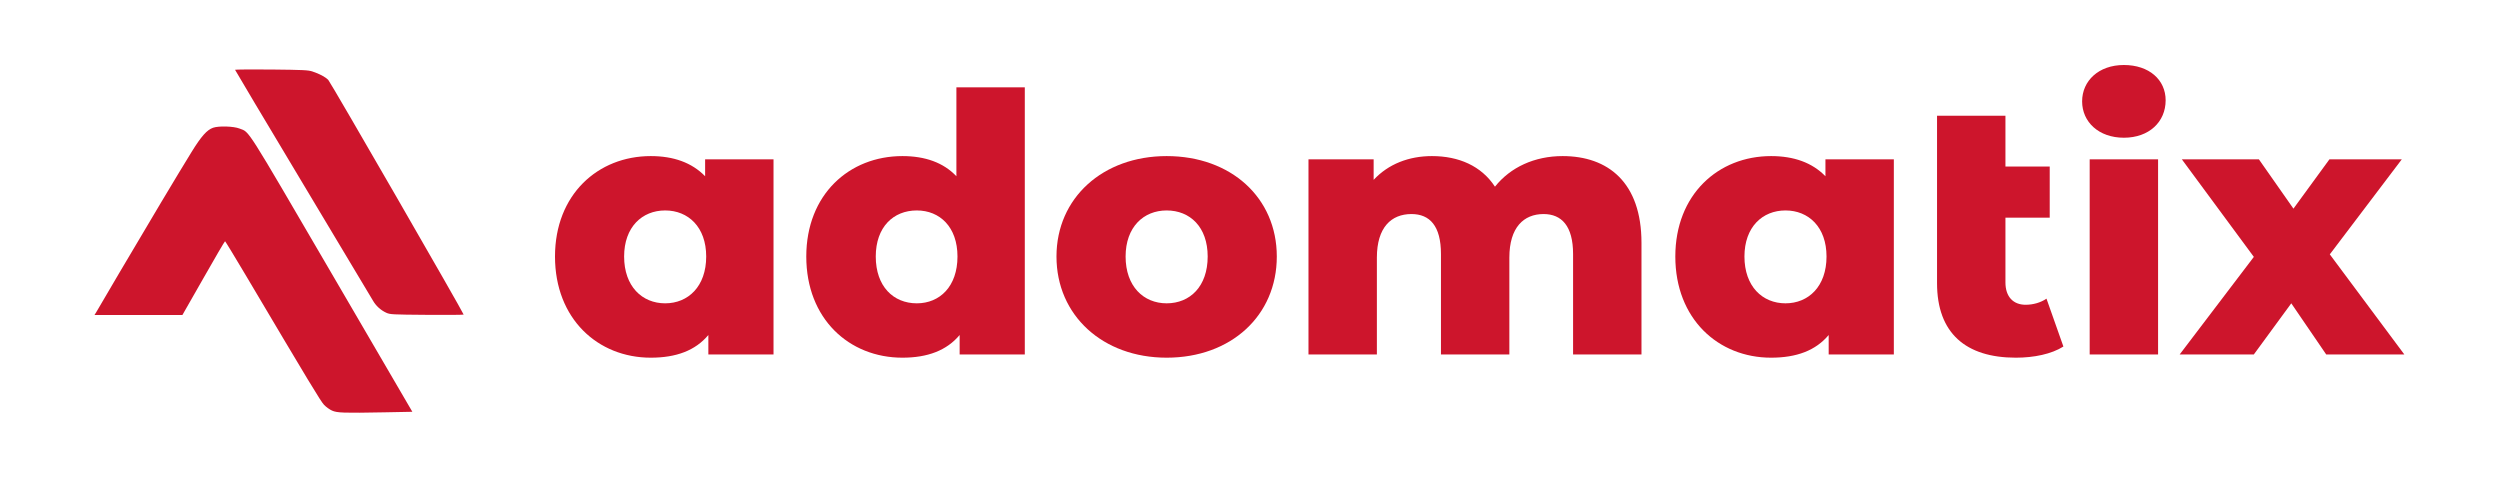
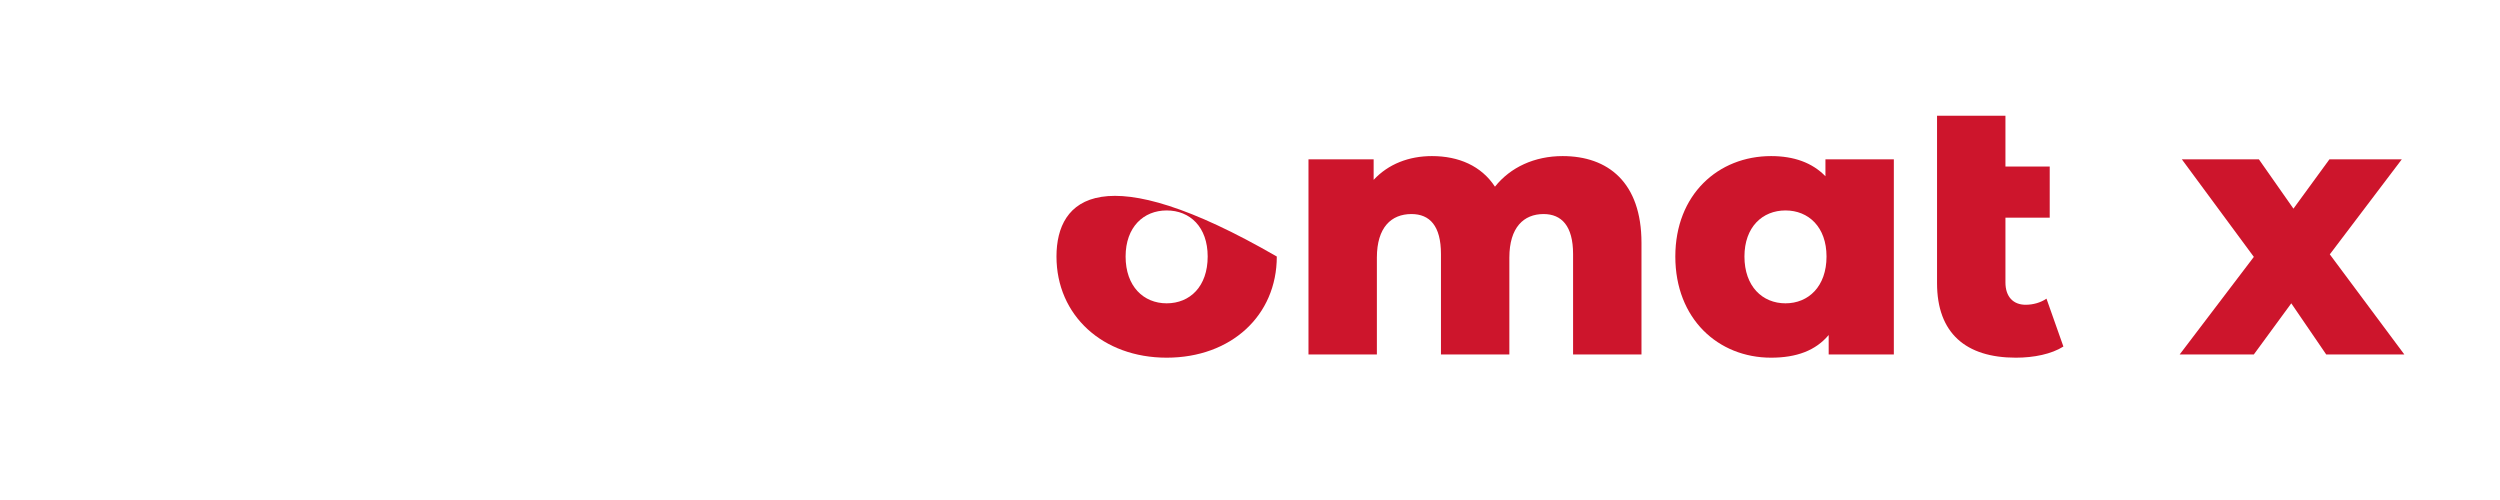
<svg xmlns="http://www.w3.org/2000/svg" width="100%" height="100%" viewBox="0 0 500 100" version="1.1" xml:space="preserve" style="fill-rule:evenodd;clip-rule:evenodd;stroke-linejoin:round;stroke-miterlimit:2;">
  <g id="Logo">
    <g id="Text" transform="matrix(1,0,0,1,-35.876,23.22)">
-       <path d="M176.9,8.645L176.9,12.029C174.236,9.293 170.564,7.997 166.028,7.997C155.444,7.997 146.876,15.701 146.876,28.085C146.876,40.541 155.444,48.317 166.028,48.317C171.14,48.317 174.956,46.877 177.548,43.781L177.548,47.669L190.58,47.669L190.58,8.645L176.9,8.645ZM168.908,37.445C164.3,37.445 160.7,34.061 160.7,28.085C160.7,22.181 164.3,18.869 168.908,18.869C173.516,18.869 177.116,22.181 177.116,28.085C177.116,34.061 173.516,37.445 168.908,37.445Z" style="fill:rgb(205,21,44);fill-rule:nonzero;" />
-       <path d="M227.156,-5.755L227.156,12.029C224.564,9.293 220.892,7.997 216.356,7.997C205.7,7.997 197.132,15.701 197.132,28.085C197.132,40.541 205.7,48.317 216.356,48.317C221.396,48.317 225.212,46.877 227.804,43.781L227.804,47.669L240.836,47.669L240.836,-5.755L227.156,-5.755ZM219.236,37.445C214.556,37.445 211.028,34.061 211.028,28.085C211.028,22.181 214.556,18.869 219.236,18.869C223.844,18.869 227.372,22.181 227.372,28.085C227.372,34.061 223.844,37.445 219.236,37.445Z" style="fill:rgb(205,21,44);fill-rule:nonzero;" />
-       <path d="M269.204,48.317C282.092,48.317 291.236,39.893 291.236,28.085C291.236,16.349 282.092,7.997 269.204,7.997C256.46,7.997 247.172,16.349 247.172,28.085C247.172,39.893 256.46,48.317 269.204,48.317ZM269.204,37.445C264.596,37.445 260.996,34.061 260.996,28.085C260.996,22.181 264.596,18.869 269.204,18.869C273.884,18.869 277.412,22.181 277.412,28.085C277.412,34.061 273.884,37.445 269.204,37.445Z" style="fill:rgb(205,21,44);fill-rule:nonzero;" />
+       <path d="M269.204,48.317C282.092,48.317 291.236,39.893 291.236,28.085C256.46,7.997 247.172,16.349 247.172,28.085C247.172,39.893 256.46,48.317 269.204,48.317ZM269.204,37.445C264.596,37.445 260.996,34.061 260.996,28.085C260.996,22.181 264.596,18.869 269.204,18.869C273.884,18.869 277.412,22.181 277.412,28.085C277.412,34.061 273.884,37.445 269.204,37.445Z" style="fill:rgb(205,21,44);fill-rule:nonzero;" />
      <path d="M348.404,7.997C342.788,7.997 337.964,10.229 334.868,14.117C332.132,9.941 327.596,7.997 322.268,7.997C317.66,7.997 313.556,9.581 310.604,12.749L310.604,8.645L297.572,8.645L297.572,47.669L311.252,47.669L311.252,28.301C311.252,22.253 314.132,19.589 318.164,19.589C321.836,19.589 324.068,21.965 324.068,27.581L324.068,47.669L337.748,47.669L337.748,28.301C337.748,22.253 340.628,19.589 344.588,19.589C348.188,19.589 350.492,21.965 350.492,27.581L350.492,47.669L364.172,47.669L364.172,25.349C364.172,13.253 357.476,7.997 348.404,7.997Z" style="fill:rgb(205,21,44);fill-rule:nonzero;" />
      <path d="M400.964,8.645L400.964,12.029C398.3,9.293 394.628,7.997 390.092,7.997C379.508,7.997 370.94,15.701 370.94,28.085C370.94,40.541 379.508,48.317 390.092,48.317C395.204,48.317 399.02,46.877 401.612,43.781L401.612,47.669L414.644,47.669L414.644,8.645L400.964,8.645ZM392.972,37.445C388.364,37.445 384.764,34.061 384.764,28.085C384.764,22.181 388.364,18.869 392.972,18.869C397.58,18.869 401.18,22.181 401.18,28.085C401.18,34.061 397.58,37.445 392.972,37.445Z" style="fill:rgb(205,21,44);fill-rule:nonzero;" />
      <path d="M445.172,36.509C444.02,37.301 442.508,37.733 440.996,37.733C438.548,37.733 436.964,36.149 436.964,33.269L436.964,20.309L445.82,20.309L445.82,10.085L436.964,10.085L436.964,-0.067L423.284,-0.067L423.284,33.413C423.284,43.421 429.044,48.317 439.052,48.317C442.652,48.317 446.18,47.597 448.556,46.085L445.172,36.509Z" style="fill:rgb(205,21,44);fill-rule:nonzero;" />
-       <path d="M460.652,4.325C465.692,4.325 469.004,1.157 469.004,-3.163C469.004,-7.267 465.692,-10.219 460.652,-10.219C455.612,-10.219 452.3,-7.051 452.3,-2.947C452.3,1.157 455.612,4.325 460.652,4.325ZM453.812,47.669L467.492,47.669L467.492,8.645L453.812,8.645L453.812,47.669Z" style="fill:rgb(205,21,44);fill-rule:nonzero;" />
      <path d="M516.74,47.669L501.836,27.653L516.236,8.645L501.764,8.645L494.564,18.509L487.652,8.645L472.244,8.645L486.644,28.157L471.812,47.669L486.644,47.669L494.132,37.445L501.116,47.669L516.74,47.669Z" style="fill:rgb(205,21,44);fill-rule:nonzero;" />
    </g>
    <g id="Icon" transform="matrix(0.18,0,0,0.18,-29.185,-36.894)">
      <g transform="matrix(-1,0,0,1,973.3,0)">
-         <path d="M383.7,663.1L353,662.5L442.8,508.6C539.7,342.6 533.5,352.3 545,347.8C551.6,345.2 568,344.7 574.4,346.9C581.2,349.3 587.5,356.3 598.4,374C611.8,395.6 648.6,457.2 678.5,508C691.5,530.3 703.1,550 704.2,551.8L706.2,555L608.5,555L585.1,514C572.3,491.4 561.5,473 561.1,473C560.8,473 550.7,489.6 538.7,509.8C466.8,631.1 454.8,650.9 451.1,654.8C448.8,657.2 444.8,660.1 442.2,661.2C436.6,663.7 429.4,664 383.7,663.1Z" style="fill:rgb(205,21,44);fill-rule:nonzero;" />
-       </g>
+         </g>
      <g transform="matrix(-1,0,0,1,973.3,0)">
-         <path d="M296,554.5C296,552.7 443.9,296.3 446.4,293.8C449.7,290.4 456.2,287 464,284.4C468.8,282.8 474.3,282.6 509.8,282.2C531.9,282 550,282.2 550,282.5C550,282.9 516.1,339.7 474.7,408.8C433.2,478 398.2,536.6 396.7,539.1C393.5,544.7 388.2,549.6 382.1,552.4C377.7,554.4 375.7,554.5 336.8,554.8C314.3,555 296,554.8 296,554.5Z" style="fill:rgb(205,21,44);fill-rule:nonzero;" />
-       </g>
+         </g>
    </g>
  </g>
</svg>